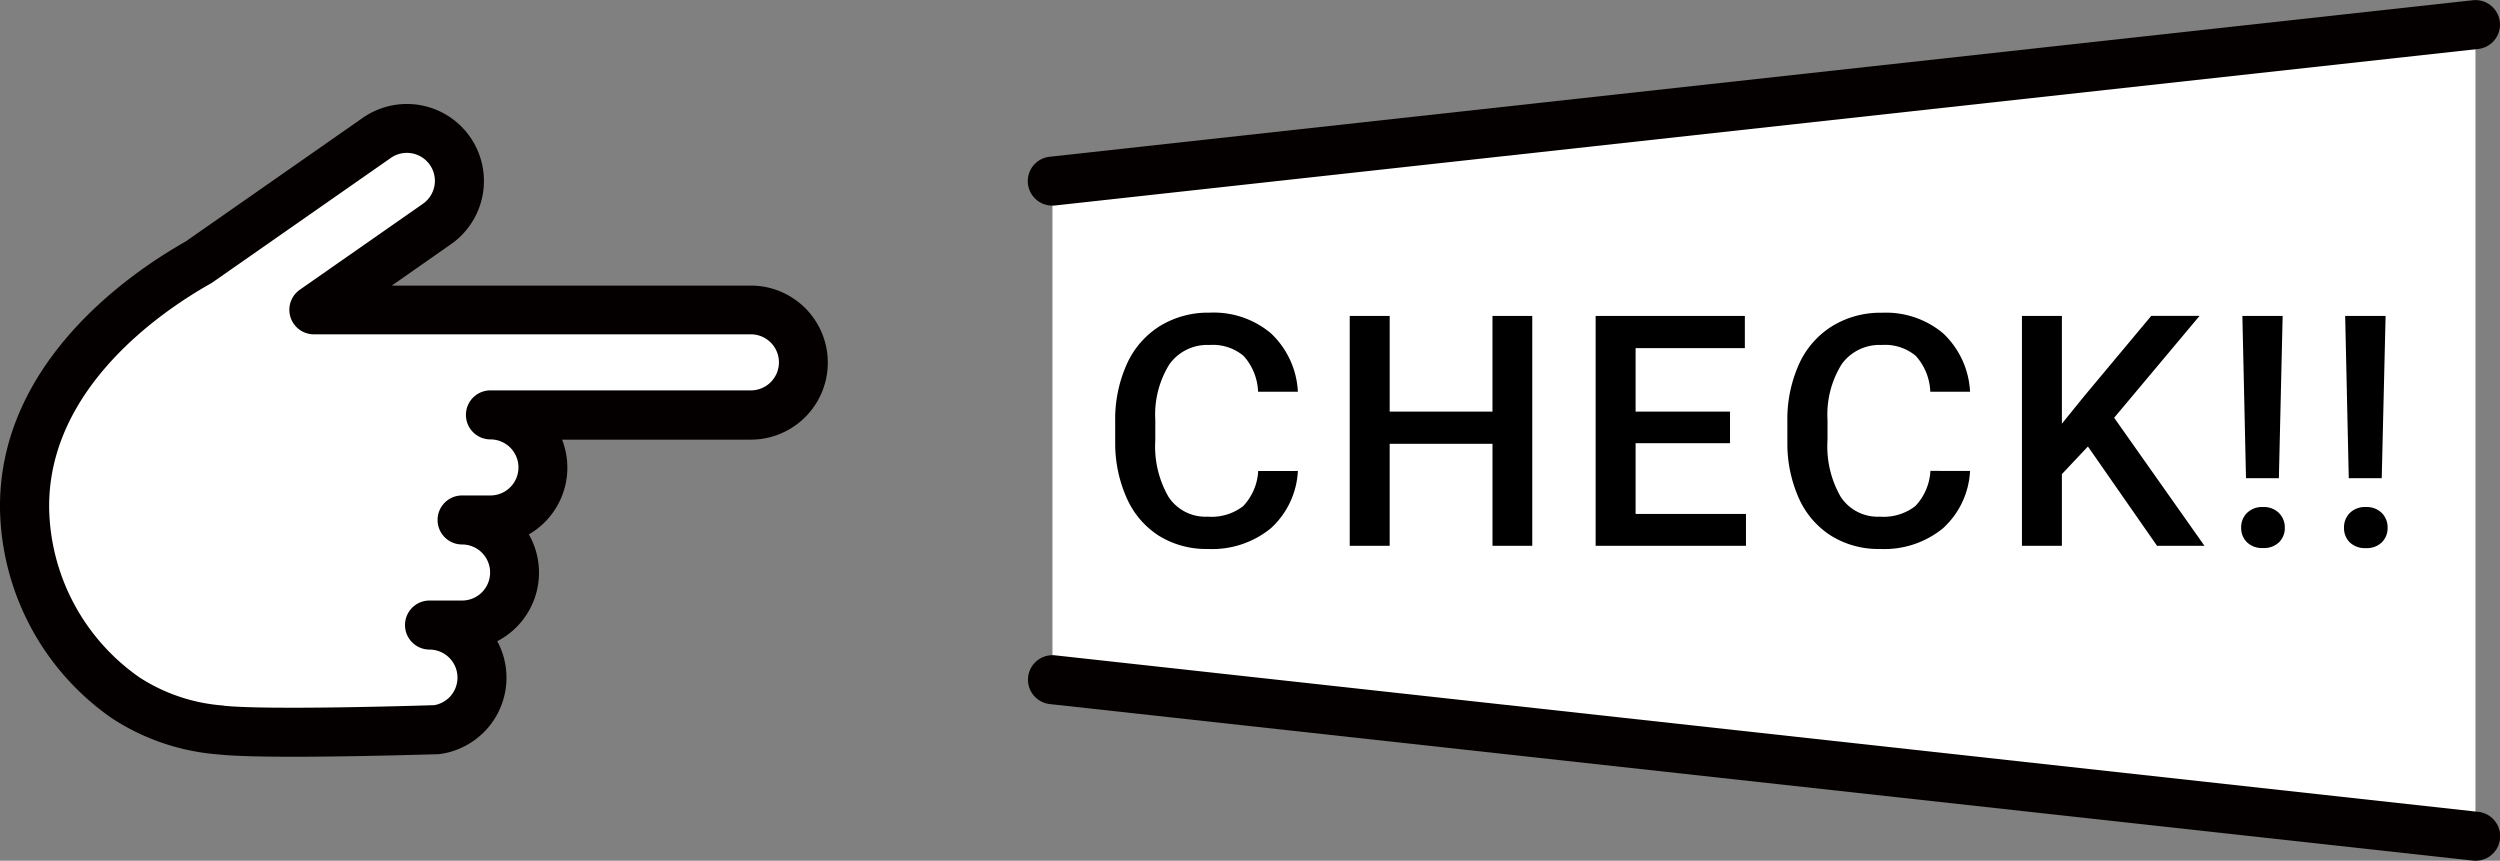
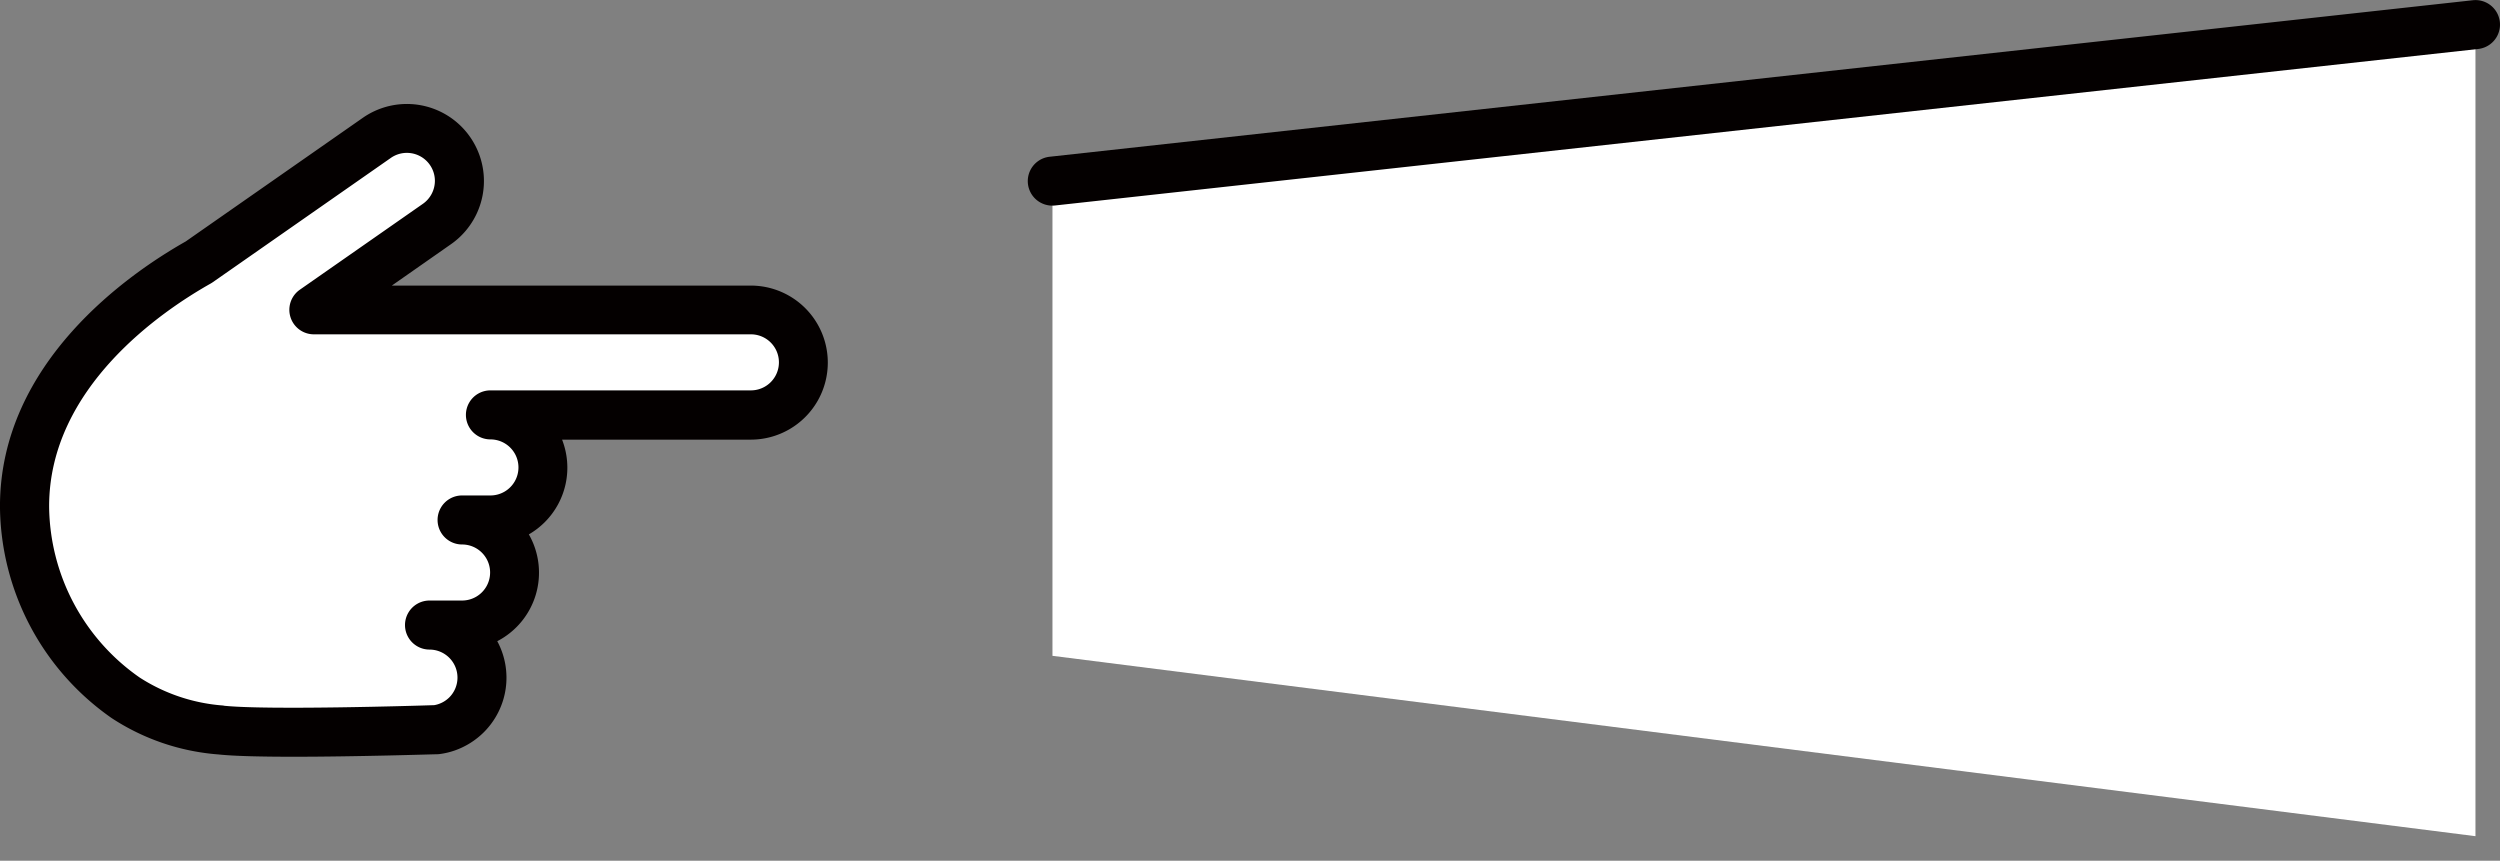
<svg xmlns="http://www.w3.org/2000/svg" width="115.964" height="39.925" viewBox="0 0 115.964 39.925">
  <rect x="0" y="0" width="115.964" height="39.925" fill="#808080" stroke="none" />
  <g id="グループ_60071" data-name="グループ 60071" transform="translate(-902.018 -2150.682)">
    <g id="グループ_59782" data-name="グループ 59782" transform="translate(902.018 2155.504)">
      <g id="グループ_59780" data-name="グループ 59780" transform="translate(1.137 1.138)">
        <path id="パス_134216" data-name="パス 134216" d="M314.085,344.334a9.391,9.391,0,0,1-4.426-1.493,10.975,10.975,0,0,1-4.687-8.859v-.024c0-5.715,4.965-9.57,8.083-11.325l8.279-5.779a2.436,2.436,0,1,1,2.75,4.022l-5.689,3.971h20.266a2.436,2.436,0,0,1,0,4.872H326.578a2.436,2.436,0,0,1,0,4.872h-1.315a2.436,2.436,0,0,1,0,4.872h-1.51a2.436,2.436,0,0,1,.795,4.739,2.381,2.381,0,0,1-.468.111S316.3,344.571,314.085,344.334Z" transform="translate(-304.972 -316.429)" fill="#fff" />
      </g>
      <g id="グループ_59781" data-name="グループ 59781" transform="translate(0)">
        <path id="パス_134217" data-name="パス 134217" d="M308.034,336.149c-1.437,0-2.745-.027-3.487-.107h0a10.466,10.466,0,0,1-4.95-1.687,12.078,12.078,0,0,1-5.179-9.795v-.024c0-6.674,5.983-10.8,8.614-12.288l8.234-5.748.009-.006a3.573,3.573,0,0,1,4.035,5.9l-2.716,1.9h16.65a3.573,3.573,0,0,1,0,7.146h-8.753a3.573,3.573,0,0,1-.8,3.825,3.6,3.6,0,0,1-.741.57,3.579,3.579,0,0,1-1.465,4.954,3.571,3.571,0,0,1-.62,4.22,3.6,3.6,0,0,1-1.36.852,3.521,3.521,0,0,1-.689.163q-.056.007-.112.009C314.486,336.035,310.989,336.149,308.034,336.149Zm-3.244-2.368c2,.215,9.018,0,9.771-.025a1.258,1.258,0,0,0,.2-.051,1.309,1.309,0,0,0,.5-.31,1.3,1.3,0,0,0-.918-2.217,1.137,1.137,0,0,1,0-2.275h1.51a1.3,1.3,0,0,0,0-2.6,1.137,1.137,0,1,1,0-2.274h1.315a1.3,1.3,0,0,0,0-2.6,1.137,1.137,0,1,1,0-2.274h12.082a1.3,1.3,0,0,0,0-2.6H308.979a1.137,1.137,0,0,1-.651-2.07l5.689-3.971a1.306,1.306,0,0,0,.575-1.081,1.3,1.3,0,0,0-2.028-1.072l-8.273,5.775q-.045.031-.093.059c-2.256,1.27-7.5,4.818-7.5,10.333v.024a9.774,9.774,0,0,0,4.2,7.923,8.271,8.271,0,0,0,3.9,1.3Z" transform="translate(-294.419 -305.869)" fill="#040000" />
      </g>
    </g>
    <g id="グループ_59823" data-name="グループ 59823" transform="translate(949.7 2150.682)">
      <g id="グループ_59820" data-name="グループ 59820" transform="translate(1.137 1.137)">
        <g id="グループ_59819" data-name="グループ 59819">
          <path id="パス_134260" data-name="パス 134260" d="M813.448,332.466,747.441,324.1V303.183l66.007-8.367Z" transform="translate(-747.441 -294.816)" fill="#fff" />
        </g>
      </g>
      <g id="グループ_59822" data-name="グループ 59822" transform="translate(0)">
        <g id="グループ_59821" data-name="グループ 59821">
          <path id="パス_134261" data-name="パス 134261" d="M738.022,293.8a1.137,1.137,0,0,1-.123-2.268l66.007-7.259a1.137,1.137,0,1,1,.249,2.261l-66.007,7.259A1.159,1.159,0,0,1,738.022,293.8Z" transform="translate(-736.886 -284.262)" fill="#040000" />
-           <path id="パス_134262" data-name="パス 134262" d="M804.032,529.535a1.169,1.169,0,0,1-.126-.007L737.9,522.269a1.137,1.137,0,1,1,.249-2.261l66.007,7.259a1.137,1.137,0,0,1-.123,2.268Z" transform="translate(-736.886 -489.61)" fill="#040000" />
        </g>
      </g>
    </g>
    <g id="グループ_60070" data-name="グループ 60070" transform="translate(361.059 -651.356)">
-       <path id="パス_134552" data-name="パス 134552" d="M9.221-3.472A3.85,3.85,0,0,1,7.961-.809,4.3,4.3,0,0,1,5.039.146a4.158,4.158,0,0,1-2.245-.6A3.966,3.966,0,0,1,1.3-2.175,6.2,6.2,0,0,1,.747-4.761v-1a6.243,6.243,0,0,1,.535-2.659,4.029,4.029,0,0,1,1.534-1.772,4.28,4.28,0,0,1,2.311-.623,4.122,4.122,0,0,1,2.842.956A3.994,3.994,0,0,1,9.221-7.148H7.375a2.634,2.634,0,0,0-.67-1.659,2.215,2.215,0,0,0-1.578-.509,2.164,2.164,0,0,0-1.857.883,4.415,4.415,0,0,0-.663,2.592V-4.9a4.684,4.684,0,0,0,.619,2.639,2.054,2.054,0,0,0,1.813.909A2.4,2.4,0,0,0,6.68-1.838a2.559,2.559,0,0,0,.7-1.633ZM20.093,0H18.248V-4.731H13.479V0H11.626V-10.664h1.853v4.438h4.768v-4.438h1.846Zm9.173-4.761h-4.38v3.281h5.12V0H23.033V-10.664h6.921V-9.17H24.886v2.944h4.38ZM40.4-3.472a3.85,3.85,0,0,1-1.26,2.662A4.3,4.3,0,0,1,36.22.146a4.158,4.158,0,0,1-2.245-.6,3.966,3.966,0,0,1-1.5-1.718,6.2,6.2,0,0,1-.549-2.585v-1a6.243,6.243,0,0,1,.535-2.659A4.029,4.029,0,0,1,34-10.188a4.28,4.28,0,0,1,2.311-.623,4.122,4.122,0,0,1,2.842.956A3.994,3.994,0,0,1,40.4-7.148H38.556a2.634,2.634,0,0,0-.67-1.659,2.215,2.215,0,0,0-1.578-.509,2.164,2.164,0,0,0-1.857.883,4.415,4.415,0,0,0-.663,2.592V-4.9a4.684,4.684,0,0,0,.619,2.639,2.054,2.054,0,0,0,1.813.909,2.4,2.4,0,0,0,1.641-.491,2.559,2.559,0,0,0,.7-1.633Zm5.467-1.135L44.66-3.325V0H42.807V-10.664H44.66v5l1.025-1.267,3.12-3.735h2.241L47.084-5.94,51.274,0h-2.2Zm8.858,1.472H53.2l-.168-7.529H54.9Zm-1.75,2.3a.94.94,0,0,1,.271-.69.994.994,0,0,1,.74-.274.994.994,0,0,1,.74.274A.94.94,0,0,1,55-.839a.923.923,0,0,1-.264.671,1,1,0,0,1-.747.27,1,1,0,0,1-.747-.27A.923.923,0,0,1,52.976-.839Zm6.521-2.3H57.967L57.8-10.664h1.875Zm-1.75,2.3a.94.94,0,0,1,.271-.69.994.994,0,0,1,.74-.274.994.994,0,0,1,.74.274.94.94,0,0,1,.271.69.923.923,0,0,1-.264.671,1,1,0,0,1-.747.27,1,1,0,0,1-.747-.27A.923.923,0,0,1,57.747-.839Z" transform="translate(591.941 2827.356)" />
-     </g>
+       </g>
  </g>
</svg>